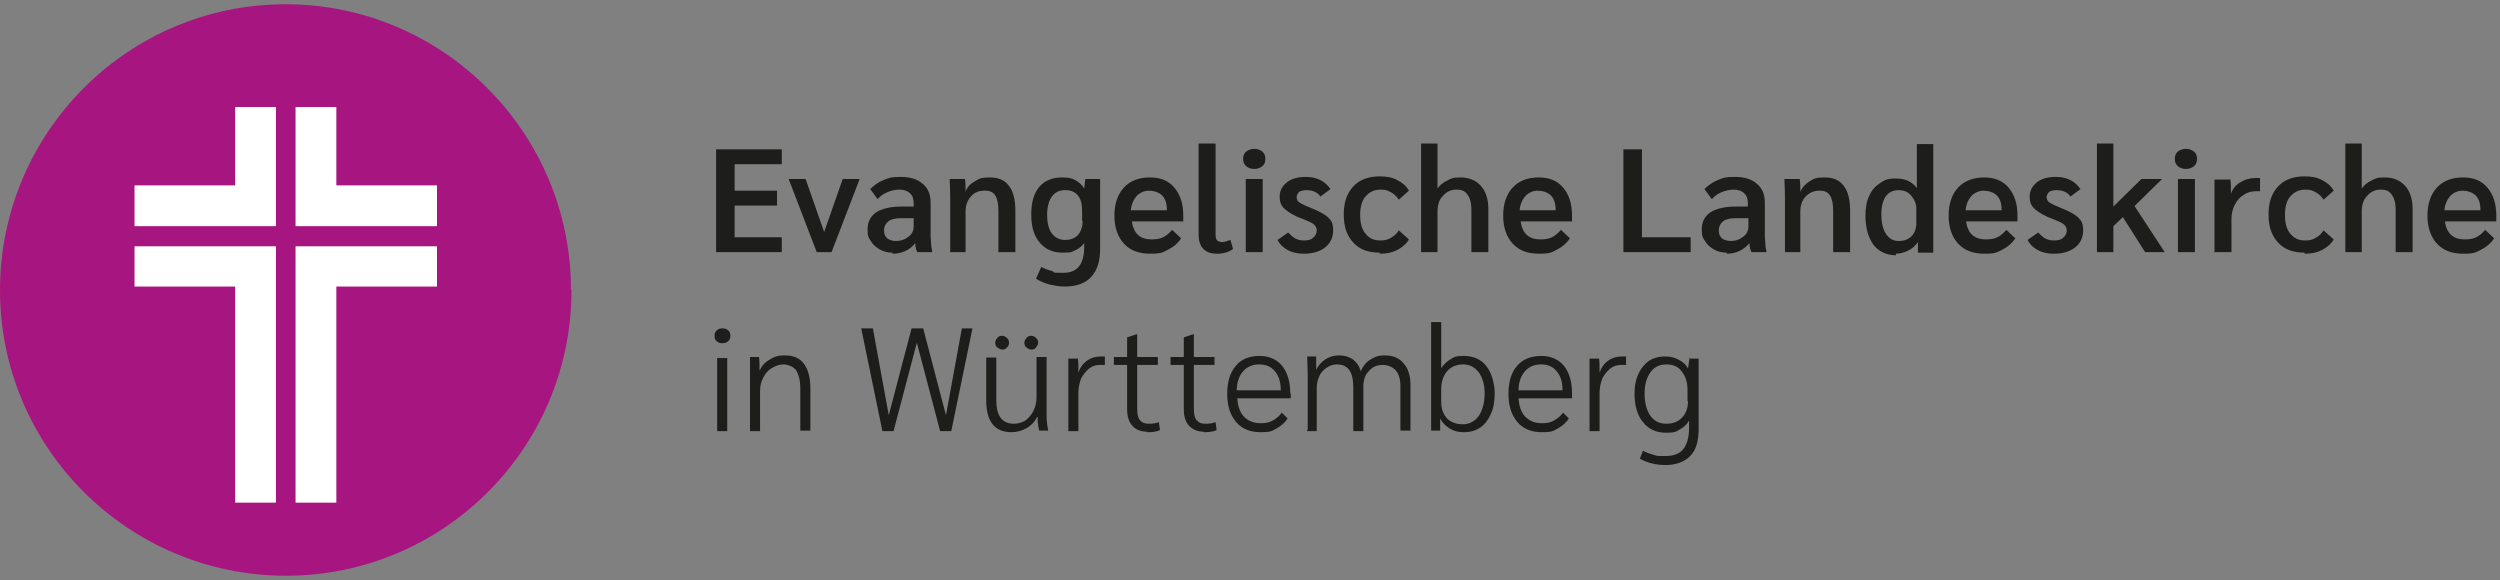
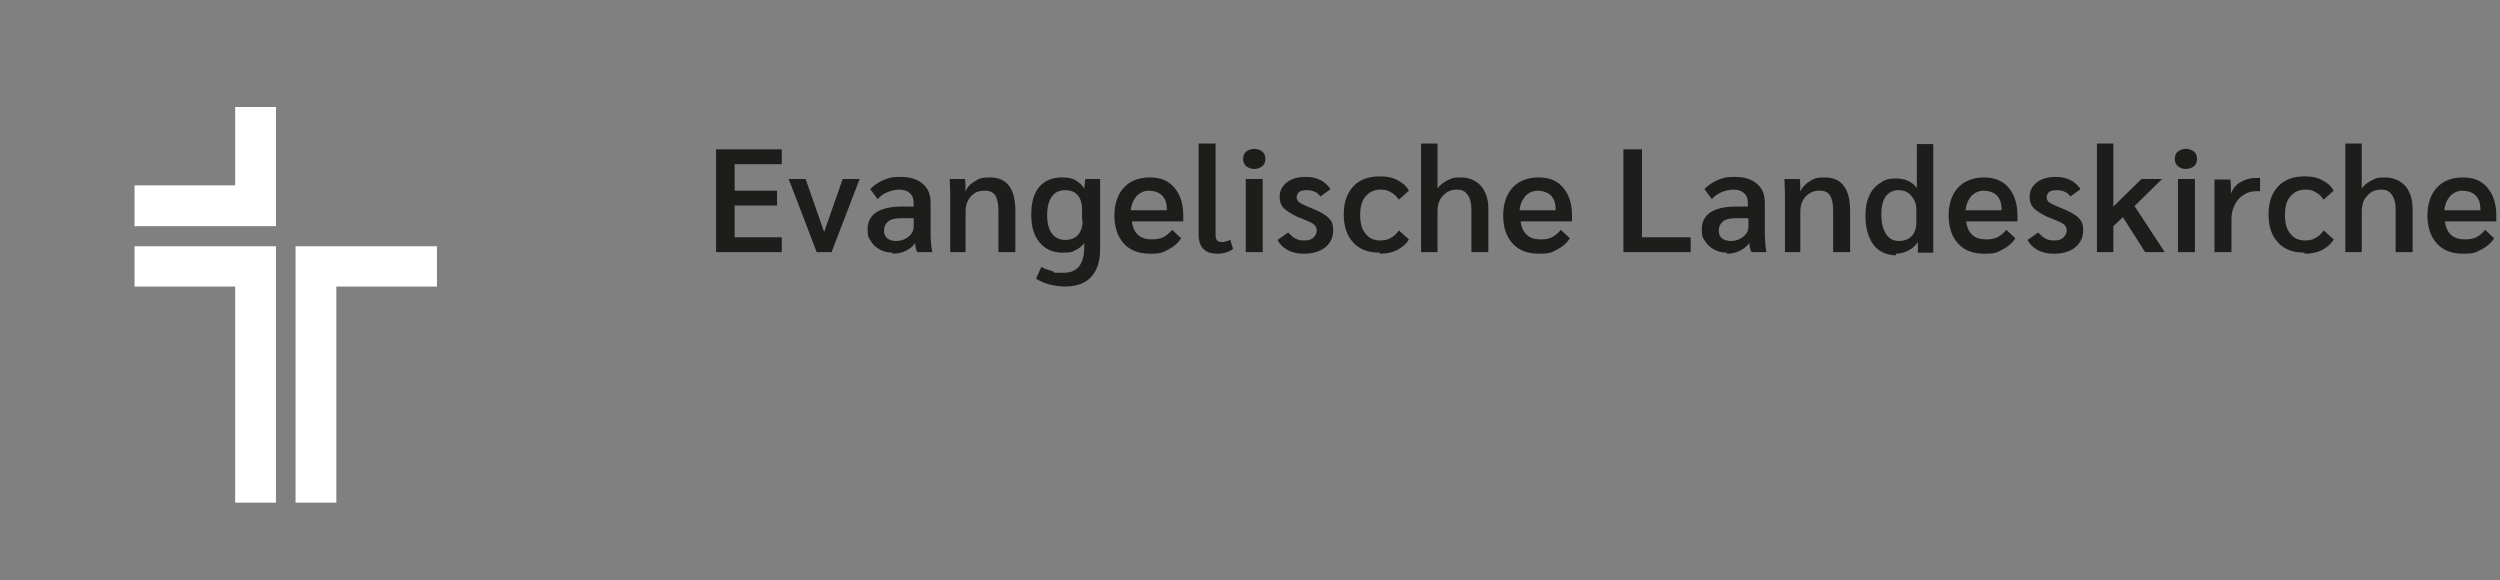
<svg xmlns="http://www.w3.org/2000/svg" id="Ebene_1" version="1.1" viewBox="0 0 472 109.5">
  <rect x="0" y="0" width="472" height="109.5" fill="#808080" stroke="none" />
  <defs>
    <style>
      .st0 {
        fill: #fff;
      }

      .st1 {
        fill: none;
      }

      .st2 {
        clip-path: url(#clippath-1);
      }

      .st3 {
        fill: #a71680;
      }

      .st4 {
        fill: #1d1d1b;
      }

      .st5 {
        clip-path: url(#clippath);
      }
    </style>
    <clipPath id="clippath">
-       <rect class="st1" x="0" y=".8" width="471.3" height="107.9" />
-     </clipPath>
+       </clipPath>
    <clipPath id="clippath-1">
      <rect class="st1" x="0" y=".8" width="471.3" height="107.9" />
    </clipPath>
  </defs>
  <g class="st5">
-     <path class="st3" d="M107.9,54.8c0,29.8-24.2,53.9-53.9,53.9S0,84.6,0,54.8,24.2.8,53.9.8s53.9,24.2,53.9,53.9" />
-   </g>
+     </g>
  <polygon class="st0" points="25.4 42.7 52.1 42.7 52.1 20.2 44.4 20.2 44.4 35 25.4 35 25.4 42.7" />
  <polygon class="st0" points="25.4 46.5 52.1 46.5 52.1 94.9 44.4 94.9 44.4 54.1 25.4 54.1 25.4 46.5" />
-   <polygon class="st0" points="82.5 42.7 55.8 42.7 55.8 20.2 63.5 20.2 63.5 35 82.5 35 82.5 42.7" />
  <polygon class="st0" points="82.5 46.5 55.8 46.5 55.8 94.9 63.5 94.9 63.5 54.1 82.5 54.1 82.5 46.5" />
  <g class="st2">
-     <path class="st4" d="M136.4,64.8c.4,0,.8-.1,1.1-.4.3-.3.4-.6.4-1s-.1-.8-.4-1c-.3-.3-.6-.4-1.1-.4s-.8.1-1.1.4c-.3.3-.4.6-.4,1s.1.8.4,1c.3.3.6.4,1.1.4M135.4,81.4h1.9v-13.8h-1.9v13.8ZM141.6,81.4h1.9v-7.6c0-.9.2-1.8.6-2.5.4-.8.9-1.4,1.6-1.8.7-.4,1.4-.7,2.2-.7s1.9.4,2.4,1.1c.5.8.8,1.9.8,3.5v7.9h1.9v-7.9c0-2.1-.4-3.6-1.2-4.7-.8-1.1-2-1.6-3.6-1.6s-2,.3-2.9.8c-.9.5-1.5,1.2-1.9,2.1h0c0-1.1,0-2-.1-2.6h-1.7c0,.7,0,1.8,0,3.4v10.4ZM181.6,62l-3,16.4-4.3-16.4h-2.2l-4.3,16.4-3-16.4h-2.2l4,19.4h2.1l4.4-16.7,4.4,16.7h2.1l4-19.4h-2.2ZM191,81.6c1,0,2-.3,2.9-.8.8-.5,1.5-1.2,1.9-2.1h.1c0,1,.1,1.8.3,2.6h1.7c-.2-1-.3-1.9-.3-2.8v-11.1h-1.9v7.6c0,.9-.2,1.8-.6,2.6-.4.8-.9,1.3-1.5,1.8-.7.4-1.4.6-2.2.6-2.2,0-3.3-1.5-3.3-4.4v-8.1h-1.9v8.1c0,2,.4,3.5,1.2,4.5s2,1.5,3.6,1.5M189.2,66c.4,0,.7-.1.9-.4.3-.2.4-.5.4-.9s-.1-.6-.4-.9c-.2-.2-.5-.4-.9-.4s-.7.1-.9.4c-.2.2-.4.5-.4.9s.1.7.4.9c.3.2.6.4.9.4M194.7,66c.4,0,.7-.1.9-.4s.4-.5.4-.9-.1-.6-.4-.9-.6-.4-.9-.4-.7.1-.9.4-.4.5-.4.9.1.7.4.9c.2.2.6.4.9.4M201.7,81.4h1.9v-7.2c0-1,.2-1.9.5-2.7.4-.8.9-1.4,1.5-1.9.6-.5,1.3-.7,2.1-.7s.6,0,.9,0v-1.6c-.2,0-.5,0-.8,0-1,0-1.9.3-2.6.8-.7.5-1.3,1.3-1.6,2.3h0v-.3c0-.9,0-1.7-.1-2.4h-1.8c0,.7,0,1.8,0,3.4v10.5ZM216.6,81.6c1,0,1.8-.1,2.4-.4l-.2-1.5c-.5.2-1.1.3-1.9.3s-1.3-.2-1.7-.7-.5-1.2-.5-2.3v-8.1h3.9v-1.5h-3.9v-4.3h-.1l-1.8.6v3.7h-2.5v1.5h2.5v8.3c0,1.4.3,2.4,1,3.2.6.7,1.6,1.1,2.7,1.1M227.3,81.6c1,0,1.8-.1,2.4-.4l-.2-1.5c-.5.2-1.1.3-1.9.3s-1.3-.2-1.7-.7-.5-1.2-.5-2.3v-8.1h3.9v-1.5h-3.9v-4.3h-.1l-1.8.6v3.7h-2.5v1.5h2.5v8.3c0,1.4.3,2.4,1,3.2.7.7,1.6,1.1,2.7,1.1M243.6,74.3c0-2.2-.5-3.9-1.5-5.2-1-1.2-2.4-1.9-4.3-1.9s-3.5.6-4.5,1.9c-1.1,1.3-1.6,3-1.6,5.3s.6,4,1.7,5.3c1.1,1.3,2.7,1.9,4.6,1.9s2.1-.2,3-.7c.9-.5,1.6-1.1,2.1-1.9l-1.1-1.1c-.4.6-1,1.1-1.7,1.5-.7.4-1.4.5-2.3.5-1.3,0-2.3-.4-3.1-1.2-.8-.8-1.2-2-1.3-3.5h10.1v-.9ZM241.8,73.7h-8.3c0-1.6.5-2.8,1.2-3.6.7-.8,1.7-1.3,3-1.3s2.3.4,3,1.3c.7.8,1.1,2,1.1,3.4v.2ZM246.7,81.4h1.9v-8.3c0-.7.2-1.4.5-2.1.3-.7.8-1.2,1.4-1.6.6-.4,1.2-.6,1.9-.6,2.1,0,3.1,1.4,3.1,4.3v8.3h1.9v-8.4c0-1.2.3-2.2,1-2.9.7-.8,1.5-1.2,2.6-1.2s1.9.4,2.5,1c.6.7.9,1.7.9,3v8.4h1.9v-8.6c0-1.7-.4-3.1-1.3-4.1-.8-1-2-1.5-3.5-1.5s-1.9.3-2.8.8c-.8.5-1.4,1.3-1.8,2.2-.2-.9-.7-1.6-1.4-2.2-.7-.5-1.6-.8-2.6-.8s-1.8.2-2.6.7c-.8.5-1.4,1.2-1.8,2h0c0-1.1,0-1.9,0-2.5h-1.7c0,1,.1,2.2.1,3.4v10.4ZM276.4,81.6c1.2,0,2.2-.3,3.1-.9.9-.6,1.5-1.5,2-2.6.5-1.1.7-2.4.7-3.9s-.5-3.8-1.6-5.1c-1-1.3-2.5-1.9-4.2-1.9s-1.8.2-2.5.6c-.7.4-1.3,1-1.8,1.7h0v-8.7h-1.9v17.1c0,1.6,0,2.8,0,3.4h1.7c0-.8,0-1.5,0-2.3h0c.4.8,1,1.4,1.8,1.9.8.5,1.7.7,2.6.7M276.2,80.1c-1.3,0-2.3-.4-3-1.1-.7-.8-1.1-1.8-1.1-3.1v-2.4c0-1.4.4-2.6,1.1-3.4.7-.8,1.7-1.3,3-1.3s2.2.5,3,1.5c.7,1,1.1,2.3,1.1,4s-.4,3.2-1.1,4.2c-.7,1-1.7,1.6-3,1.6M296.8,74.3c0-2.2-.5-3.9-1.5-5.2-1-1.2-2.4-1.9-4.3-1.9s-3.5.6-4.6,1.9c-1.1,1.3-1.6,3-1.6,5.3s.6,4,1.7,5.3c1.1,1.3,2.7,1.9,4.6,1.9s2.1-.2,3-.7c.9-.5,1.6-1.1,2.1-1.9l-1.1-1.1c-.4.6-1,1.1-1.7,1.5-.7.4-1.4.5-2.3.5-1.3,0-2.3-.4-3.1-1.2-.8-.8-1.2-2-1.3-3.5h10.1v-.9ZM295,73.7h-8.3c0-1.6.5-2.8,1.2-3.6.7-.8,1.7-1.3,3-1.3s2.3.4,3,1.3c.7.8,1.1,2,1.1,3.4v.2ZM300.1,81.4h1.9v-7.2c0-1,.2-1.9.5-2.7.4-.8.9-1.4,1.5-1.9.6-.5,1.3-.7,2.1-.7s.6,0,.9,0v-1.6c-.2,0-.5,0-.8,0-1,0-1.9.3-2.6.8-.7.5-1.3,1.3-1.6,2.3h0v-.3c0-.9,0-1.7-.1-2.4h-1.8c0,.7,0,1.8,0,3.4v10.5ZM319,67.5l-.3,2.1h0c-.4-.8-1-1.3-1.8-1.7-.7-.4-1.6-.6-2.5-.6-1.8,0-3.2.6-4.2,1.9-1,1.2-1.6,2.9-1.6,5.1s.5,4.1,1.6,5.4c1,1.3,2.5,2,4.3,2s1.9-.2,2.6-.6c.8-.4,1.4-1,1.8-1.7v1.4c0,1.8-.4,3.1-1.1,4s-1.9,1.3-3.4,1.3-1.5,0-2.1-.2c-.7-.2-1.4-.4-2.1-.8l-.6,1.5c1.4.8,3.1,1.2,4.9,1.2s3.6-.6,4.6-1.7c1.1-1.1,1.6-2.8,1.6-5v-13.4h-1.6ZM318.7,75.7c0,1.3-.4,2.4-1.1,3.1-.7.8-1.7,1.2-3,1.2s-2.3-.5-3-1.5c-.7-1-1.1-2.4-1.1-4.2s.4-3,1.1-4c.7-1,1.7-1.5,3-1.5s2.2.4,2.9,1.3c.7.9,1.1,2,1.1,3.5v2.2Z" />
    <path class="st4" d="M135.2,47.6h12.4v-2.8h-8.9v-6h8v-2.8h-8v-5h8.9v-2.8h-12.4v19.4ZM159.1,33.8l-3.5,10-3.5-10h-3.2l5.3,13.8h2.8l5.3-13.8h-3.2ZM168.5,47.9c1.8,0,3.3-.7,4.3-2h0c0,.8.2,1.4.4,1.7h2.8c0-.4-.2-.9-.2-1.5,0-.5-.1-1-.1-1.4v-6.4c0-1.6-.5-2.8-1.5-3.6-1-.9-2.4-1.3-4.2-1.3s-2.2.2-3.2.6c-1,.4-1.8,1-2.5,1.7l1.4,1.9c.5-.6,1.1-1,1.8-1.3.7-.3,1.5-.5,2.3-.5s1.5.2,2,.7c.5.4.7,1.1.7,1.9v.6h-2.4c-2,0-3.6.4-4.7,1.1-1.1.8-1.6,1.8-1.6,3.2s.2,1.6.6,2.2c.4.7,1,1.2,1.7,1.6.7.4,1.5.6,2.4.6M169.2,45.5c-.7,0-1.3-.2-1.7-.5-.4-.4-.6-.8-.6-1.5s.3-1.3.8-1.7c.5-.4,1.3-.6,2.3-.6h2.5v1.6c0,.7-.3,1.4-1,1.9-.6.5-1.4.8-2.4.8M179.2,47.6h3.1v-7.6c0-1.2.3-2.1,1-2.9s1.5-1.1,2.6-1.1,1.6.3,2,.9c.4.6.6,1.6.6,2.9v7.8h3.2v-7.8c0-2.1-.4-3.7-1.2-4.7-.8-1.1-2-1.6-3.6-1.6s-2,.2-2.8.7c-.9.5-1.5,1.1-1.8,2h0c0-.8,0-1.6-.1-2.4h-2.9c0,.7.1,1.9.1,3.6v10.2ZM204.9,33.8l-.2,1.8h0c-.4-.7-1-1.2-1.7-1.6-.7-.4-1.5-.5-2.5-.5-1.8,0-3.3.6-4.3,1.8-1,1.2-1.5,2.9-1.5,5.2s.5,4,1.6,5.3c1.1,1.3,2.5,1.9,4.4,1.9s1.7-.2,2.4-.5c.7-.3,1.2-.8,1.6-1.3v.7c0,3.3-1.3,4.9-3.9,4.9s-1.4,0-2.1-.3c-.7-.2-1.4-.4-2.1-.8l-1,2.2c.7.5,1.5.8,2.5,1.1.9.2,1.9.4,2.9.4,2.2,0,3.9-.6,5-1.8,1.1-1.2,1.7-2.9,1.7-5.2v-13.3h-2.6ZM204.4,41.7c0,1.1-.3,2-.9,2.7-.6.6-1.4.9-2.4.9s-1.9-.4-2.5-1.2c-.6-.8-.9-2-.9-3.5s.3-2.7.9-3.5c.6-.8,1.4-1.2,2.5-1.2s1.8.3,2.4,1c.6.7.8,1.7.8,2.9v1.9ZM223.4,40.7c0-2.3-.6-4-1.7-5.3-1.1-1.3-2.6-1.9-4.6-1.9s-3.7.6-4.9,1.9c-1.2,1.3-1.8,3.1-1.8,5.3s.6,4,1.8,5.3c1.2,1.3,2.8,1.9,5,1.9s2.4-.3,3.4-.8c1-.5,1.8-1.2,2.4-2.1l-1.7-1.6c-.5.6-1.1,1.1-1.7,1.4-.6.3-1.4.4-2.2.4-2.1,0-3.4-1.1-3.7-3.4h9.7v-1.2ZM220.3,39.7h-6.8c.1-1.1.5-2,1.1-2.7.6-.6,1.4-1,2.3-1s1.9.3,2.5.9c.6.6.9,1.5.9,2.6v.2ZM229.8,47.9c1.2,0,2.2-.3,3-.9l-.5-1.7c-.6.2-1.1.4-1.5.4s-.8-.1-1-.3c-.2-.2-.3-.6-.3-1.1v-17.2h-3.2v17.2c0,1.2.3,2.1.9,2.7.6.6,1.4.9,2.6.9M236.8,31.9c.6,0,1.1-.2,1.5-.5.4-.3.6-.8.6-1.4s-.2-1.1-.6-1.4c-.4-.3-.9-.5-1.5-.5s-1.1.2-1.5.5c-.4.3-.6.8-.6,1.4s.2,1,.6,1.4c.4.3.9.5,1.5.5M235.2,47.6h3.2v-13.8h-3.2v13.8ZM246.2,47.9c1.6,0,3-.4,4-1.2,1-.8,1.5-1.9,1.5-3.2s-.3-1.8-.9-2.4c-.6-.6-1.7-1.2-3.2-1.8-.8-.3-1.4-.6-1.8-.8-.4-.2-.7-.4-.8-.6-.1-.2-.2-.4-.2-.7s.2-.7.5-1c.4-.2.8-.3,1.4-.3s1.1.1,1.5.3c.5.2.8.5,1.1.9l1.9-1.4c-.5-.7-1.1-1.3-1.9-1.7-.8-.4-1.7-.6-2.7-.6-1.5,0-2.7.3-3.6,1-.9.7-1.4,1.6-1.4,2.7s.3,1.8,1,2.4c.7.6,1.8,1.3,3.5,1.9,1,.4,1.7.7,2,1,.3.3.5.6.5,1.1s-.2,1-.7,1.4c-.4.4-1,.5-1.7.5s-1.1-.1-1.7-.4c-.5-.3-.9-.7-1.3-1.1l-2,1.4c.4.8,1,1.4,1.9,1.9.9.5,1.9.7,3,.7M260.5,47.9c1.3,0,2.3-.2,3.3-.7.9-.5,1.7-1.1,2.2-2l-1.9-1.7c-.4.6-.9,1.1-1.5,1.4-.6.4-1.3.5-2,.5-1.2,0-2.1-.4-2.8-1.3-.7-.8-1-2-1-3.5s.3-2.7,1-3.5c.7-.8,1.6-1.3,2.8-1.3s1.4.2,2,.5c.6.3,1.1.8,1.5,1.4l1.9-1.7c-.5-.9-1.2-1.5-2.2-2-.9-.5-2-.7-3.3-.7-2.1,0-3.8.6-5,1.9-1.2,1.3-1.8,3-1.8,5.3s.6,4,1.8,5.3c1.2,1.3,2.8,1.9,5,1.9M268.3,47.6h3.1v-7.6c0-1.3.3-2.3,1-3,.7-.8,1.5-1.2,2.6-1.2s1.6.3,2.1,1c.5.7.7,1.6.7,2.8v8h3.2v-8.2c0-1.8-.5-3.3-1.4-4.3-.9-1-2.2-1.6-3.8-1.6s-1.8.2-2.6.6c-.8.4-1.4.9-1.8,1.5v-8.5h-3.1v20.5ZM296.8,40.7c0-2.3-.6-4-1.7-5.3-1.1-1.3-2.6-1.9-4.6-1.9s-3.7.6-4.9,1.9c-1.2,1.3-1.8,3.1-1.8,5.3s.6,4,1.8,5.3c1.2,1.3,2.8,1.9,5,1.9s2.4-.3,3.4-.8c1-.5,1.8-1.2,2.4-2.1l-1.7-1.6c-.5.6-1.1,1.1-1.7,1.4-.6.3-1.3.4-2.2.4-2.1,0-3.4-1.1-3.7-3.4h9.7v-1.2ZM293.7,39.7h-6.8c.1-1.1.5-2,1.1-2.7.6-.6,1.4-1,2.3-1s1.9.3,2.5.9c.6.6.9,1.5.9,2.6v.2ZM306.5,47.6h12.7v-2.8h-9.2v-16.6h-3.5v19.4ZM326,47.9c1.8,0,3.2-.7,4.3-2h0c0,.8.2,1.4.4,1.7h2.8c0-.4-.2-.9-.2-1.5,0-.5-.1-1-.1-1.4v-6.4c0-1.6-.5-2.8-1.5-3.6-1-.9-2.4-1.3-4.2-1.3s-2.2.2-3.2.6c-1,.4-1.8,1-2.5,1.7l1.4,1.9c.5-.6,1.1-1,1.8-1.3.7-.3,1.5-.5,2.3-.5s1.5.2,2,.7c.5.4.7,1.1.7,1.9v.6h-2.4c-2,0-3.6.4-4.7,1.1-1.1.8-1.6,1.8-1.6,3.2s.2,1.6.6,2.2c.4.7,1,1.2,1.7,1.6.7.4,1.5.6,2.4.6M326.8,45.5c-.7,0-1.3-.2-1.7-.5-.4-.4-.6-.8-.6-1.5s.3-1.3.8-1.7c.5-.4,1.3-.6,2.3-.6h2.5v1.6c0,.7-.3,1.4-1,1.9-.6.5-1.4.8-2.4.8M336.8,47.6h3.1v-7.6c0-1.2.3-2.1,1-2.9.7-.7,1.5-1.1,2.6-1.1s1.6.3,2,.9c.4.6.6,1.6.6,2.9v7.8h3.2v-7.8c0-2.1-.4-3.7-1.2-4.7-.8-1.1-2-1.6-3.6-1.6s-2,.2-2.8.7c-.8.5-1.4,1.1-1.8,2h0c0-.8,0-1.6-.1-2.4h-2.9c0,.7.1,1.9.1,3.6v10.2ZM357.9,47.9c.8,0,1.6-.2,2.4-.6.8-.4,1.4-1,1.8-1.6h0c0,.9,0,1.6,0,2h2.9c0-.6,0-1.8,0-3.6v-16.9h-3.1v8.3h0c-.9-1.2-2.2-1.8-3.9-1.8s-2.2.3-3.1.9c-.9.6-1.6,1.4-2,2.4-.5,1-.7,2.3-.7,3.7,0,2.3.5,4.1,1.5,5.5,1,1.3,2.5,2,4.3,2M358.5,45.5c-1,0-1.8-.4-2.4-1.3-.6-.9-.9-2.1-.9-3.7s.3-2.6.8-3.4c.6-.8,1.4-1.2,2.4-1.2s1.8.3,2.4,1c.6.7,1,1.5,1,2.5v2.7c0,1-.3,1.9-.9,2.5-.6.6-1.4.9-2.5.9M380.9,40.7c0-2.3-.6-4-1.7-5.3-1.1-1.3-2.7-1.9-4.6-1.9s-3.7.6-4.9,1.9c-1.2,1.3-1.8,3.1-1.8,5.3s.6,4,1.8,5.3c1.2,1.3,2.8,1.9,5,1.9s2.4-.3,3.4-.8c1-.5,1.8-1.2,2.4-2.1l-1.7-1.6c-.5.6-1.1,1.1-1.7,1.4-.6.3-1.3.4-2.2.4-2.1,0-3.4-1.1-3.7-3.4h9.7v-1.2ZM377.9,39.7h-6.8c.1-1.1.5-2,1.1-2.7.6-.6,1.4-1,2.3-1s1.9.3,2.5.9c.6.6.9,1.5.9,2.6v.2ZM387.8,47.9c1.6,0,3-.4,4-1.2,1-.8,1.5-1.9,1.5-3.2s-.3-1.8-.9-2.4c-.6-.6-1.7-1.2-3.2-1.8-.8-.3-1.4-.6-1.8-.8-.4-.2-.7-.4-.8-.6-.1-.2-.2-.4-.2-.7s.2-.7.5-1c.4-.2.8-.3,1.4-.3s1.1.1,1.5.3c.5.2.8.5,1.1.9l1.9-1.4c-.5-.7-1.1-1.3-1.9-1.7-.8-.4-1.7-.6-2.7-.6-1.5,0-2.7.3-3.6,1-.9.7-1.4,1.6-1.4,2.7s.3,1.8,1,2.4c.7.6,1.8,1.3,3.5,1.9,1,.4,1.7.7,2,1,.3.3.5.6.5,1.1s-.2,1-.7,1.4c-.4.4-1,.5-1.7.5s-1.1-.1-1.7-.4c-.5-.3-.9-.7-1.3-1.1l-2,1.4c.4.8,1,1.4,1.9,1.9.9.5,1.9.7,3,.7M408.7,47.6l-5.7-8.7,5.2-5.1h-3.9l-5.3,5.2v-11.9h-3.1v20.5h3.1v-4.9l1.8-1.7,4.2,6.6h3.6ZM412.7,31.9c.6,0,1.1-.2,1.5-.5.4-.3.6-.8.6-1.4s-.2-1.1-.6-1.4c-.4-.3-.9-.5-1.5-.5s-1.1.2-1.5.5c-.4.3-.6.8-.6,1.4s.2,1,.6,1.4c.4.3.9.5,1.5.5M411.2,47.6h3.2v-13.8h-3.2v13.8ZM418.2,47.6h3.1v-6.3c0-.9.2-1.8.6-2.6.4-.8,1-1.5,1.7-1.9.7-.5,1.5-.7,2.4-.7s.6,0,.7,0v-2.5c-.2,0-.5,0-.8,0-1.1,0-2.1.3-2.9.8-.9.5-1.5,1.3-1.8,2.2h0v-.3c0-.9,0-1.7-.1-2.4h-3c0,.7,0,1.8,0,3.4v10.5ZM435.1,47.9c1.3,0,2.3-.2,3.3-.7.9-.5,1.7-1.1,2.2-2l-1.9-1.7c-.4.6-.9,1.1-1.5,1.4-.6.4-1.3.5-2,.5-1.2,0-2.1-.4-2.8-1.3-.7-.8-1-2-1-3.5s.3-2.7,1-3.5c.7-.8,1.6-1.3,2.8-1.3s1.4.2,2,.5c.6.3,1.1.8,1.5,1.4l1.9-1.7c-.5-.9-1.2-1.5-2.2-2-.9-.5-2-.7-3.3-.7-2.1,0-3.8.6-5,1.9-1.2,1.3-1.8,3-1.8,5.3s.6,4,1.8,5.3c1.2,1.3,2.8,1.9,5,1.9M442.8,47.6h3.1v-7.6c0-1.3.3-2.3,1-3,.7-.8,1.5-1.2,2.6-1.2s1.6.3,2.1,1c.5.7.7,1.6.7,2.8v8h3.2v-8.2c0-1.8-.5-3.3-1.4-4.3-.9-1-2.2-1.6-3.8-1.6s-1.8.2-2.6.6c-.8.4-1.4.9-1.8,1.5v-8.5h-3.1v20.5ZM471.3,40.7c0-2.3-.6-4-1.7-5.3-1.1-1.3-2.6-1.9-4.6-1.9s-3.7.6-4.9,1.9c-1.2,1.3-1.8,3.1-1.8,5.3s.6,4,1.8,5.3c1.2,1.3,2.8,1.9,5,1.9s2.4-.3,3.4-.8c1-.5,1.8-1.2,2.4-2.1l-1.7-1.6c-.5.6-1.1,1.1-1.7,1.4-.6.3-1.3.4-2.2.4-2.1,0-3.4-1.1-3.7-3.4h9.7v-1.2ZM468.3,39.7h-6.8c.1-1.1.5-2,1.1-2.7.6-.6,1.4-1,2.3-1s1.9.3,2.5.9c.6.6.9,1.5.9,2.6v.2Z" />
  </g>
</svg>